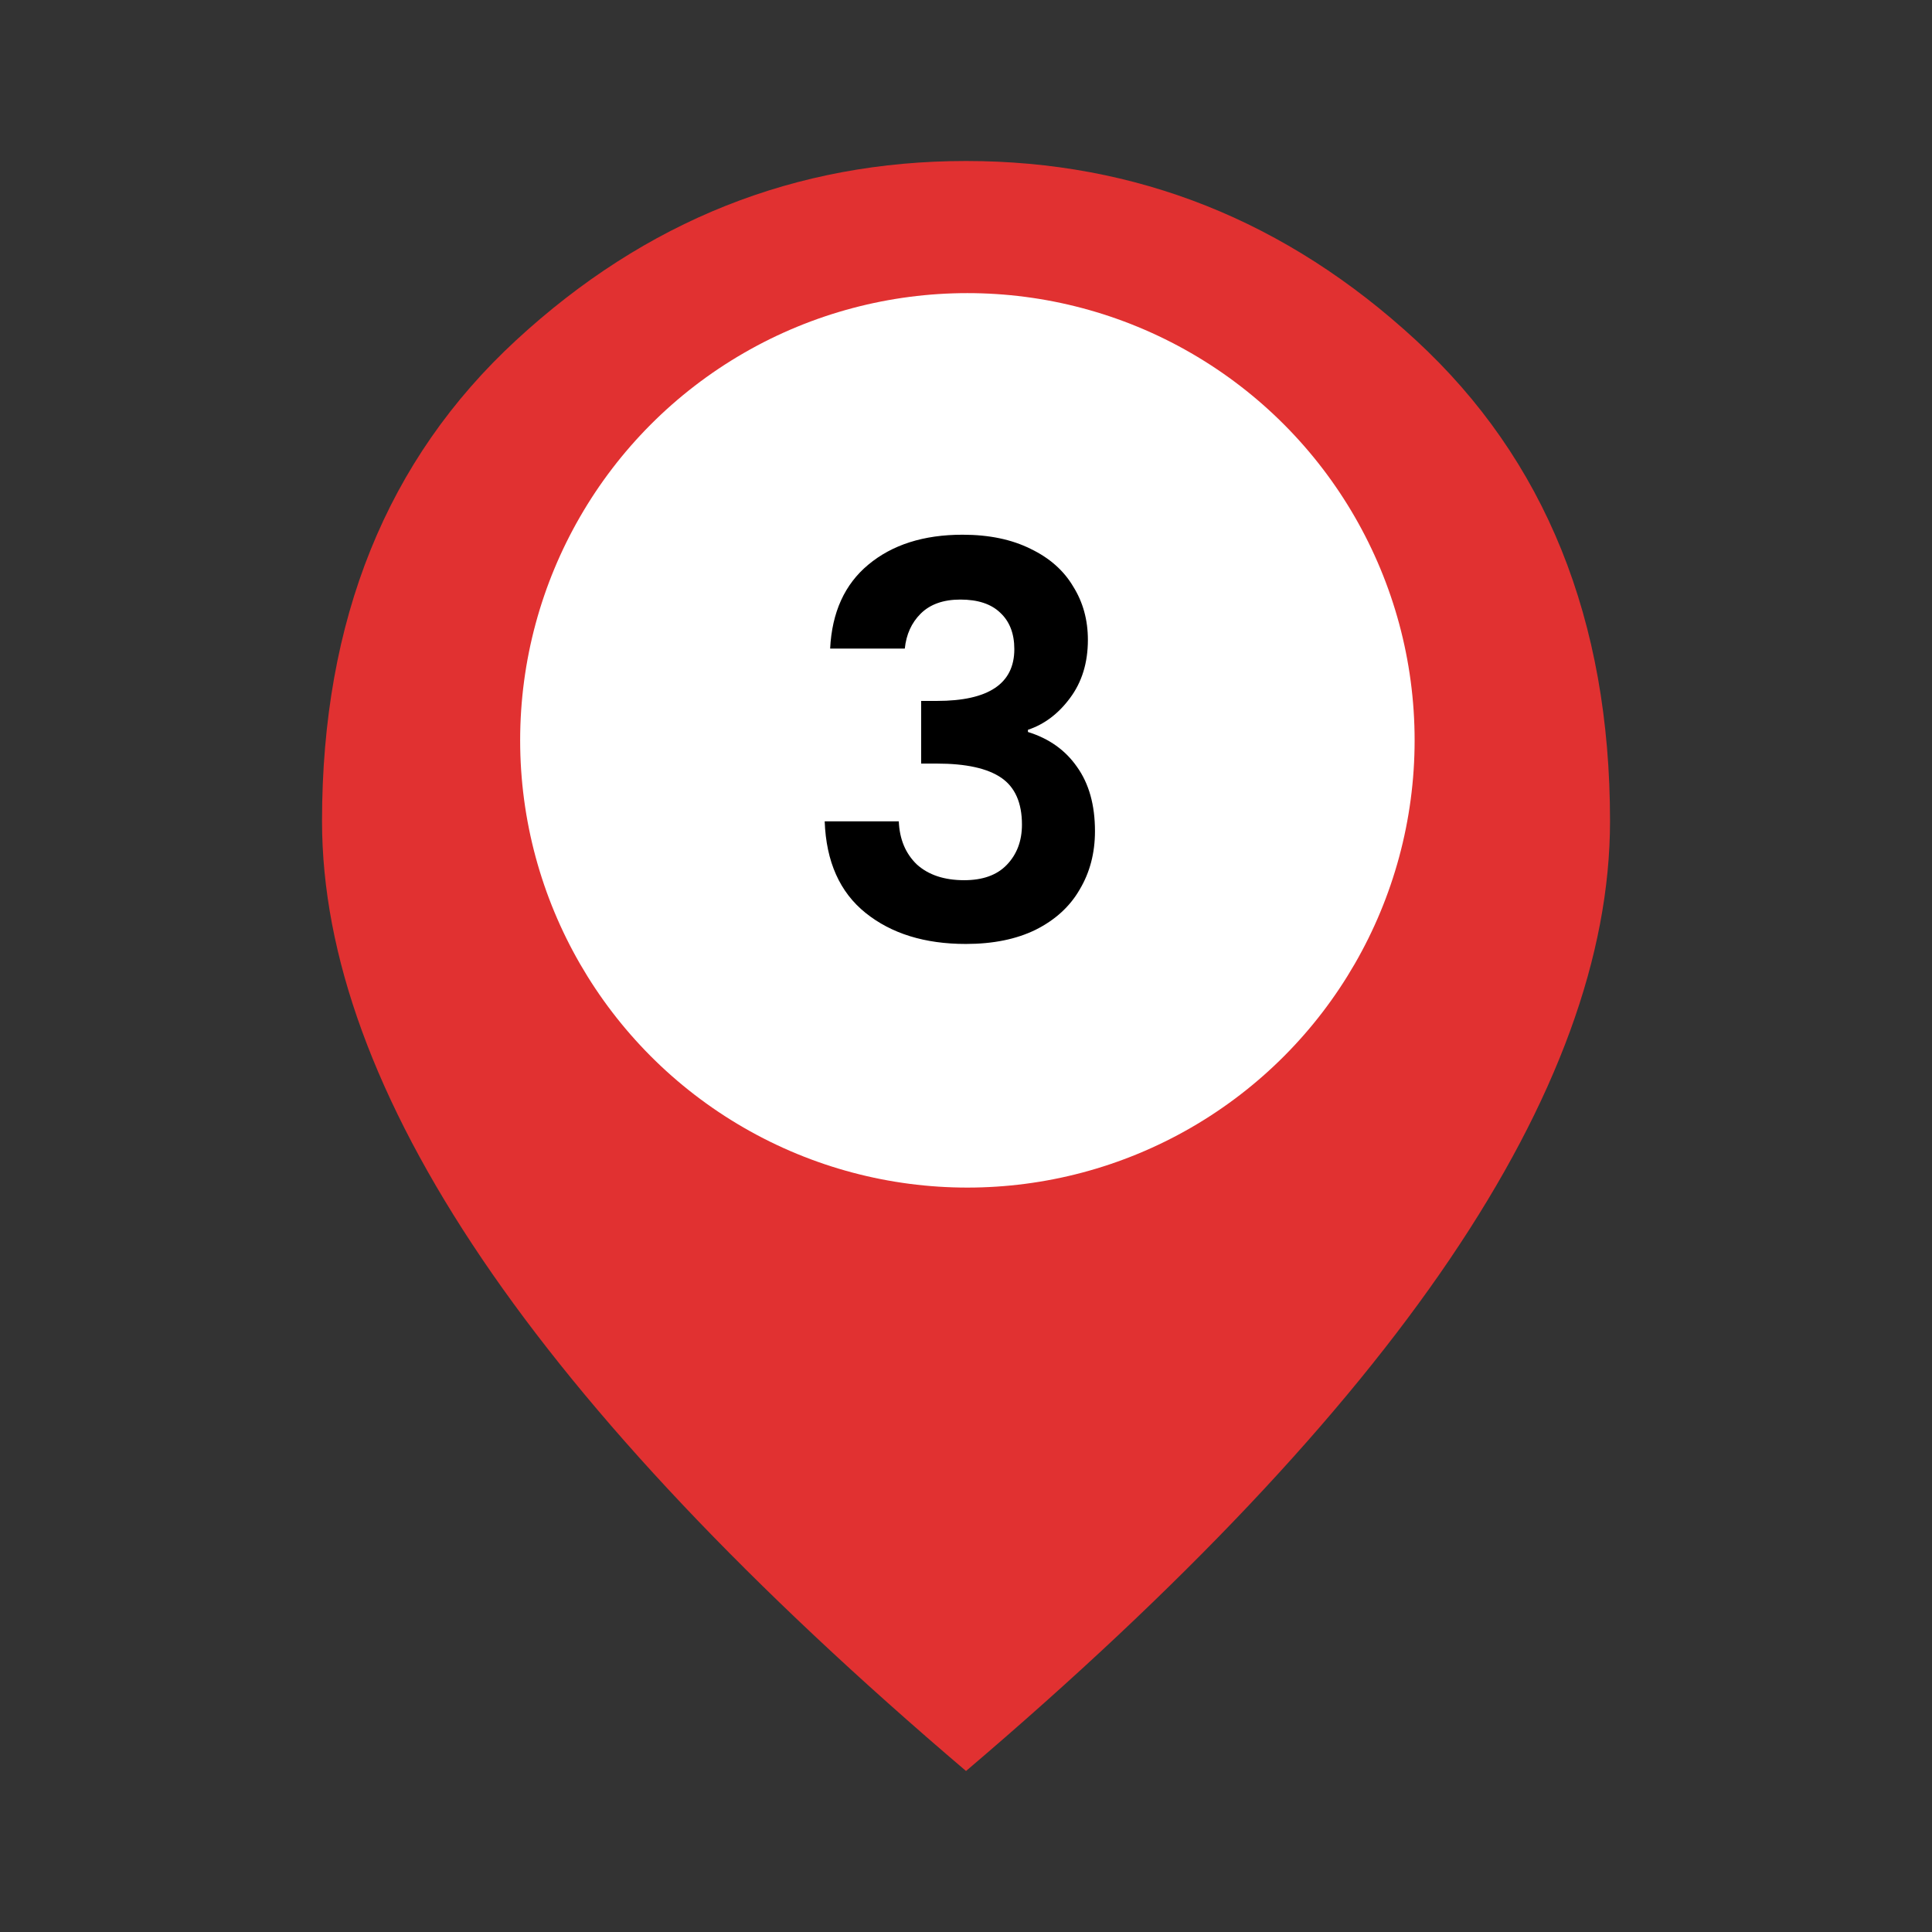
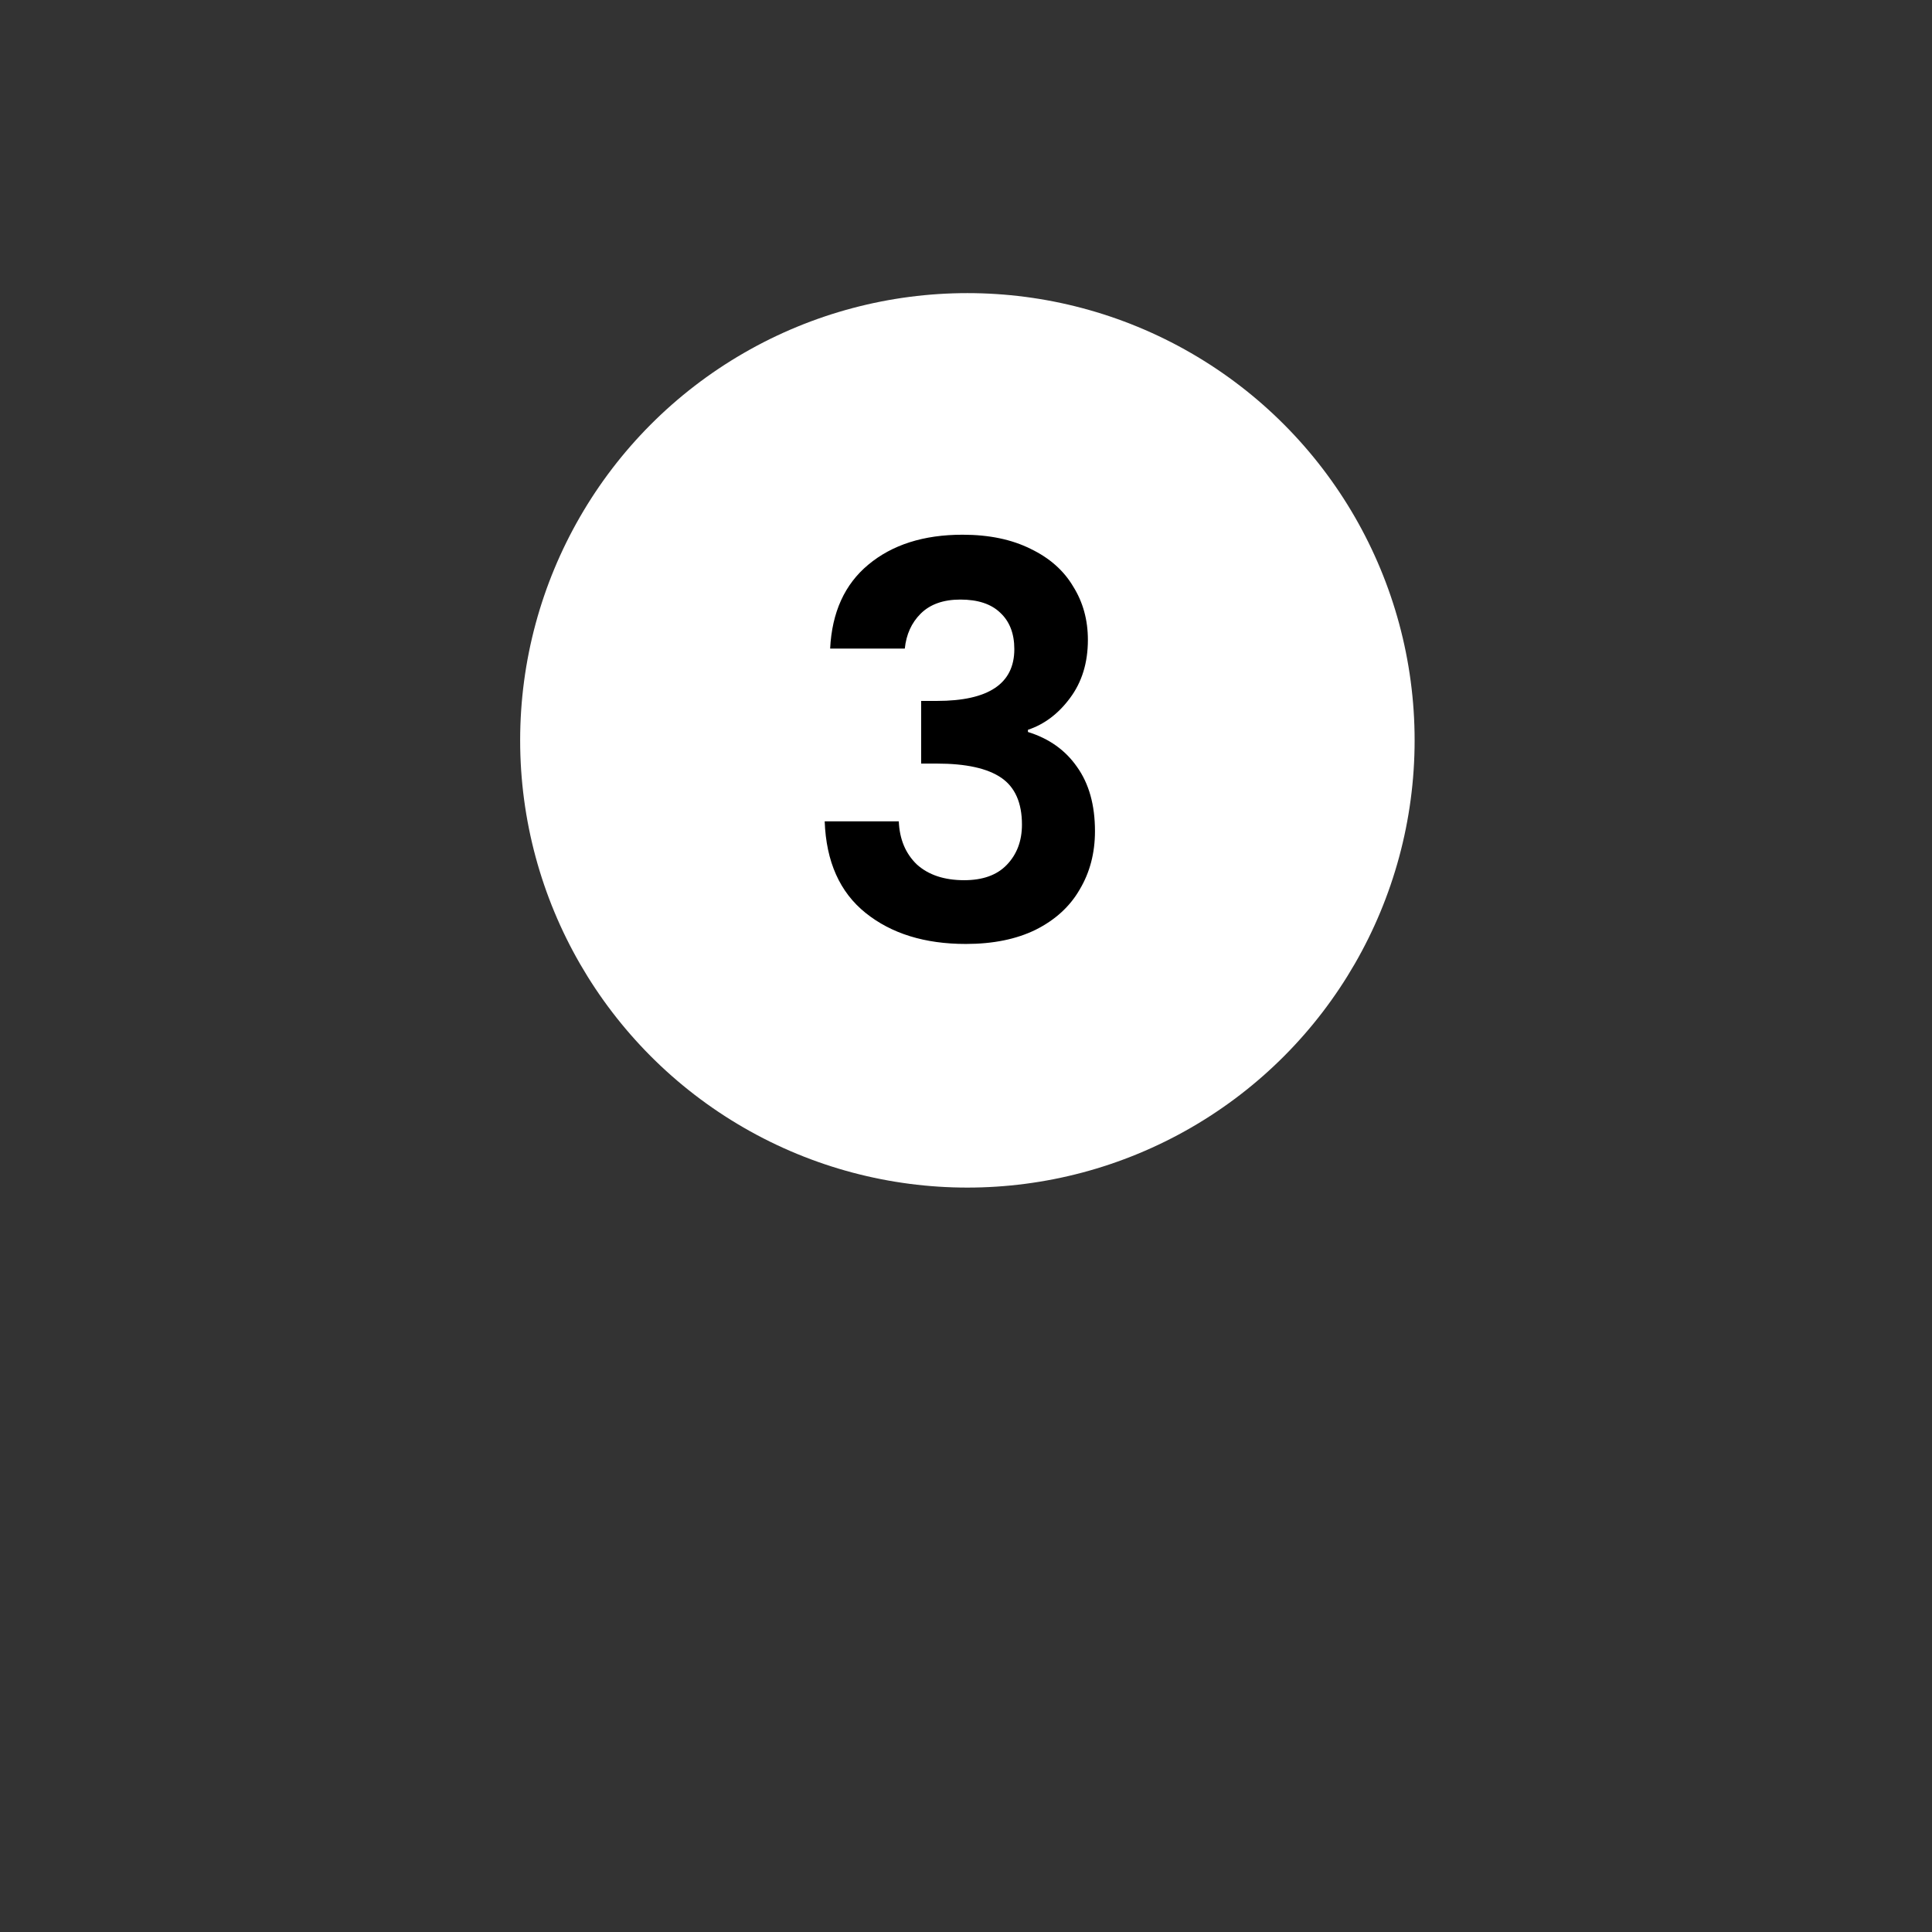
<svg xmlns="http://www.w3.org/2000/svg" width="78" height="78" viewBox="0 0 78 78" fill="none">
  <rect x="0" y="0" width="78" height="78" fill="#333333" stroke="none" />
  <mask id="mask0_398_5735" style="mask-type:alpha" maskUnits="userSpaceOnUse" x="0" y="0" width="79" height="78">
-     <rect x="0.001" width="78" height="78" fill="#CAB069" />
-   </mask>
+     </mask>
  <g mask="url(#mask0_398_5735)">
-     <path d="M39.001 39C40.788 39 42.319 38.364 43.592 37.091C44.864 35.818 45.501 34.288 45.501 32.5C45.501 30.712 44.864 29.182 43.592 27.909C42.319 26.637 40.788 26 39.001 26C37.214 26 35.683 26.637 34.41 27.909C33.137 29.182 32.501 30.712 32.501 32.5C32.501 34.288 33.137 35.818 34.41 37.091C35.683 38.364 37.214 39 39.001 39ZM39.001 71.5C30.28 64.079 23.767 57.187 19.46 50.822C15.154 44.457 13.001 38.567 13.001 33.15C13.001 25.025 15.614 18.552 20.842 13.731C26.069 8.91 32.122 6.5 39.001 6.5C45.88 6.5 51.933 8.91 57.16 13.731C62.387 18.552 65.001 25.025 65.001 33.15C65.001 38.567 62.848 44.457 58.542 50.822C54.235 57.187 47.722 64.079 39.001 71.5Z" fill="#E13131" />
-   </g>
+     </g>
  <circle cx="39.056" cy="29.89" r="18.056" fill="white" />
  <path d="M33.515 26.186C33.588 24.719 34.102 23.59 35.055 22.798C36.023 21.991 37.292 21.588 38.861 21.588C39.932 21.588 40.848 21.779 41.611 22.16C42.374 22.527 42.946 23.033 43.327 23.678C43.723 24.309 43.921 25.027 43.921 25.834C43.921 26.758 43.679 27.543 43.195 28.188C42.726 28.819 42.161 29.244 41.501 29.464V29.552C42.352 29.816 43.012 30.285 43.481 30.96C43.965 31.635 44.207 32.5 44.207 33.556C44.207 34.436 44.002 35.221 43.591 35.91C43.195 36.599 42.601 37.142 41.809 37.538C41.032 37.919 40.093 38.11 38.993 38.11C37.336 38.11 35.986 37.692 34.945 36.856C33.904 36.02 33.354 34.788 33.295 33.16H36.287C36.316 33.879 36.558 34.458 37.013 34.898C37.482 35.323 38.12 35.536 38.927 35.536C39.675 35.536 40.247 35.331 40.643 34.92C41.054 34.495 41.259 33.952 41.259 33.292C41.259 32.412 40.98 31.781 40.423 31.4C39.866 31.019 39 30.828 37.827 30.828H37.189V28.298H37.827C39.91 28.298 40.951 27.601 40.951 26.208C40.951 25.577 40.76 25.086 40.379 24.734C40.012 24.382 39.477 24.206 38.773 24.206C38.084 24.206 37.548 24.397 37.167 24.778C36.8 25.145 36.588 25.614 36.529 26.186H33.515Z" fill="black" />
</svg>